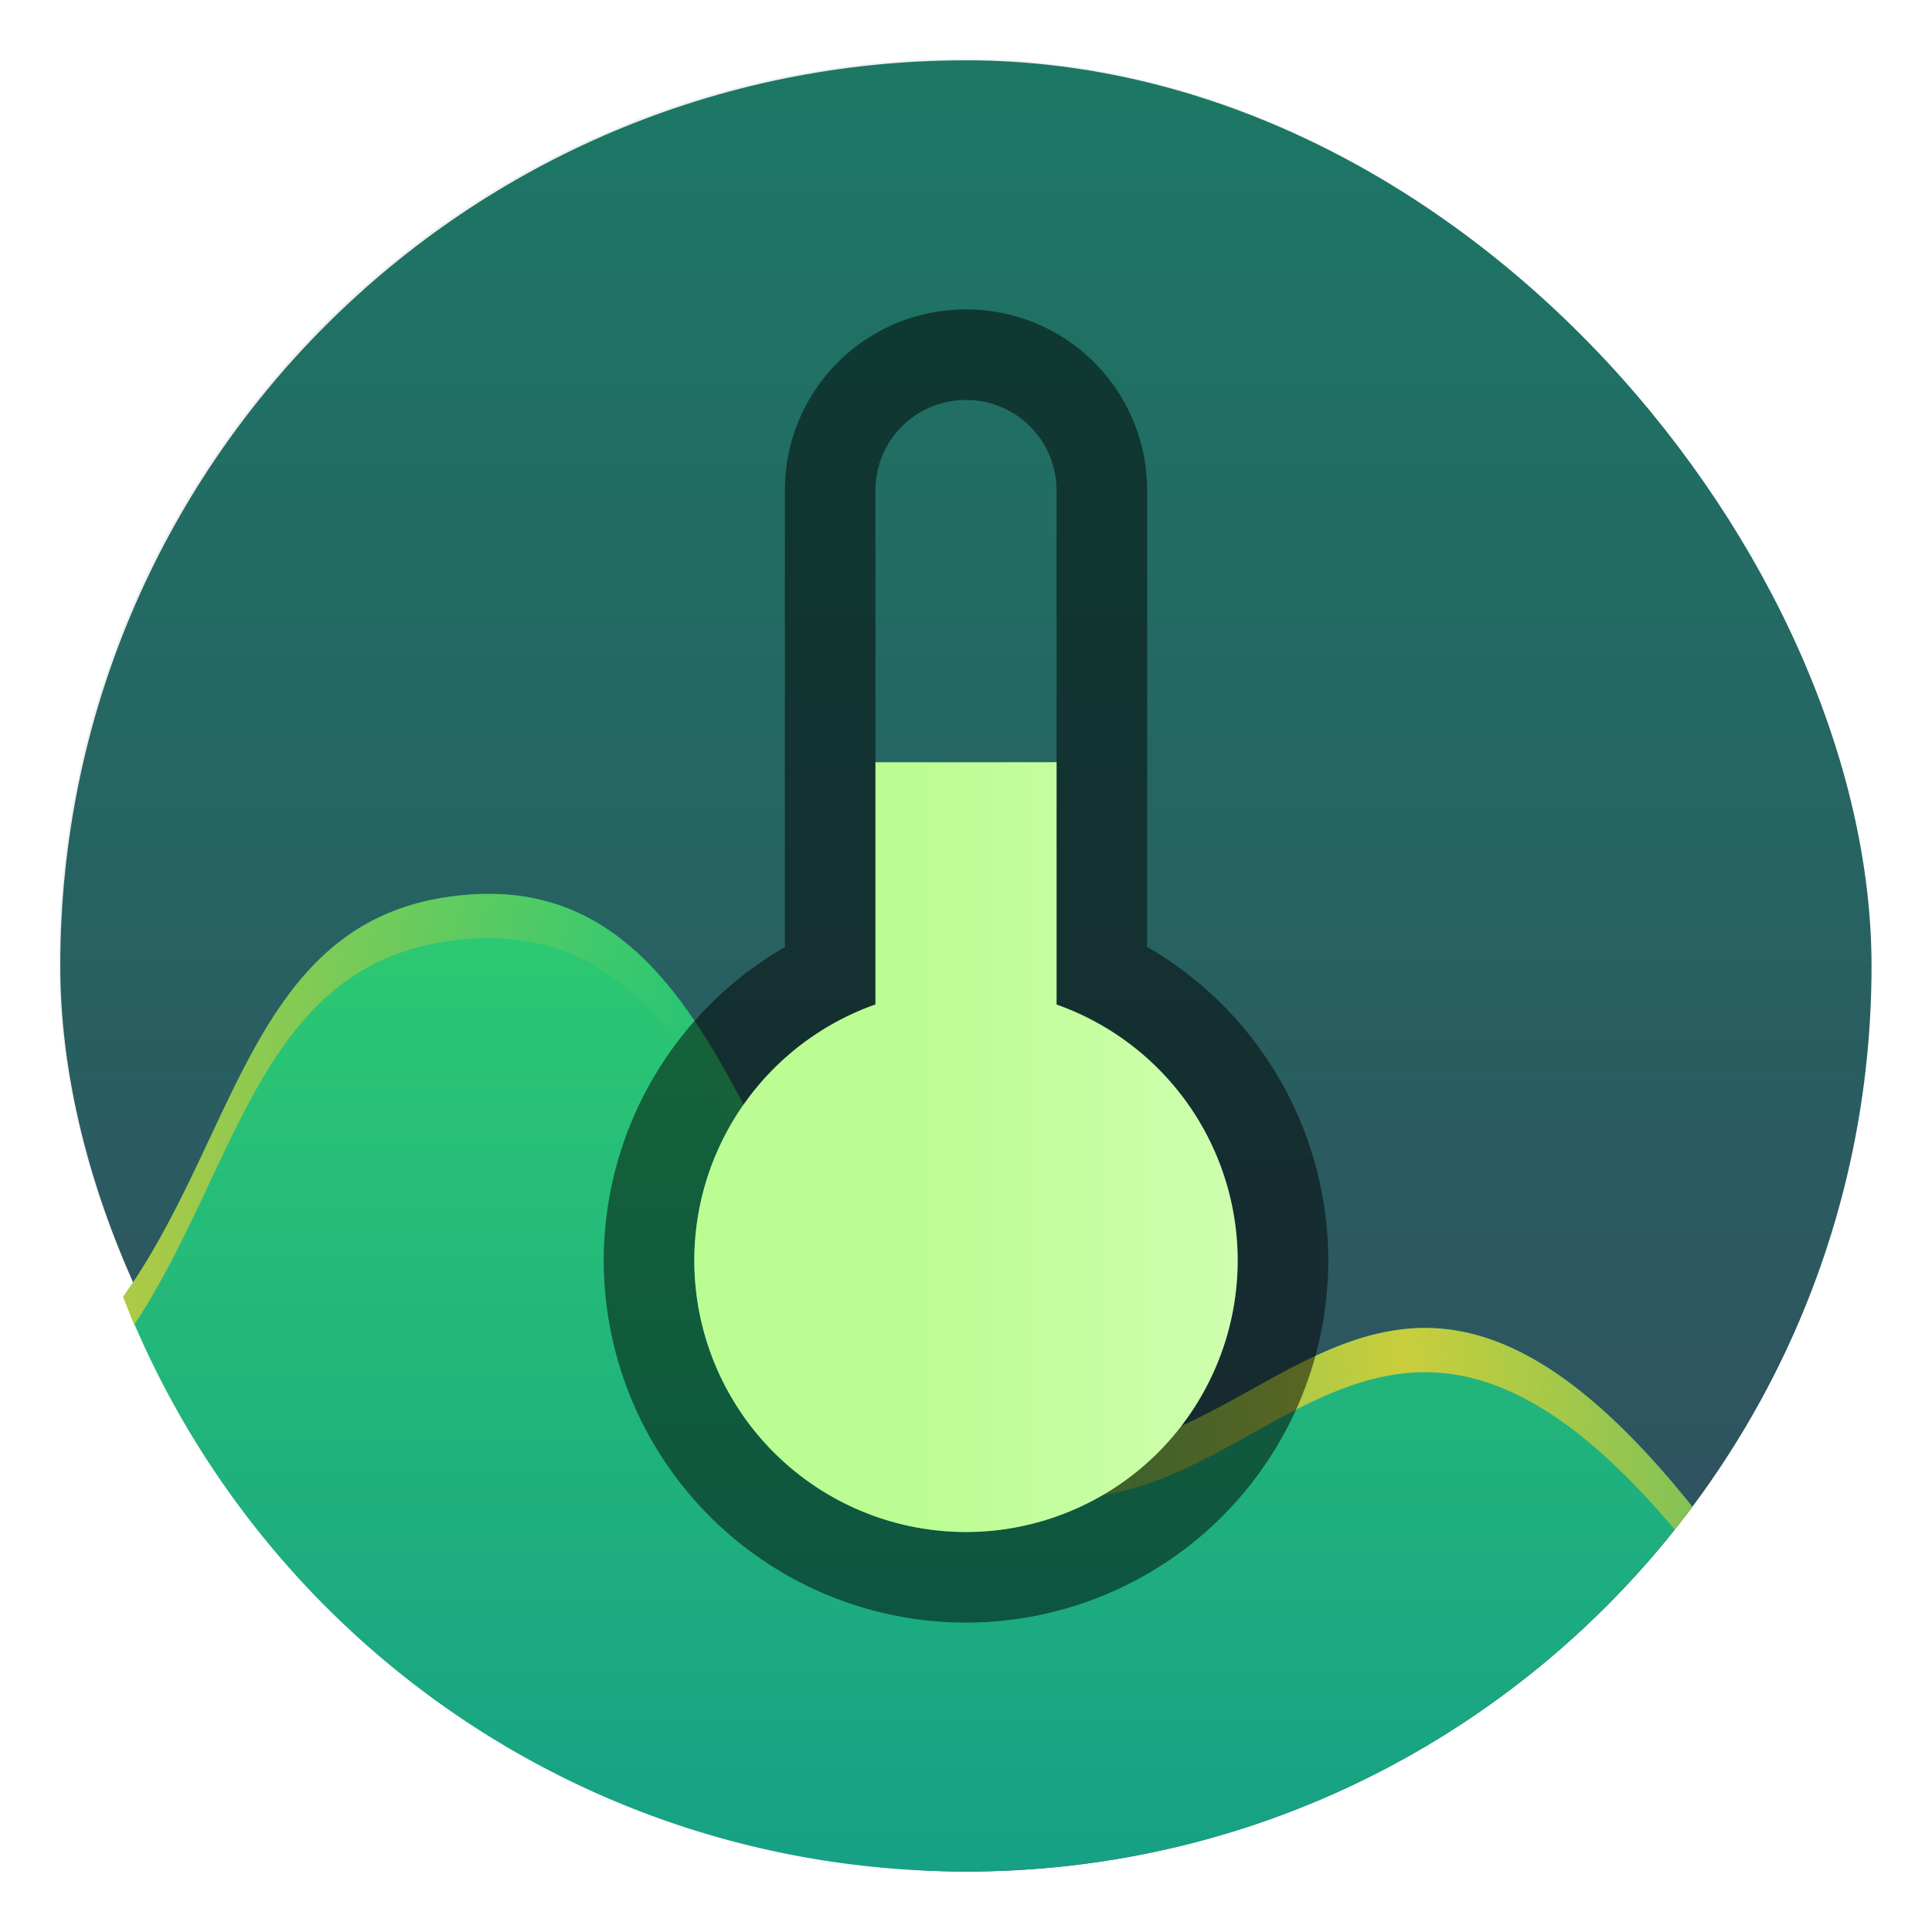
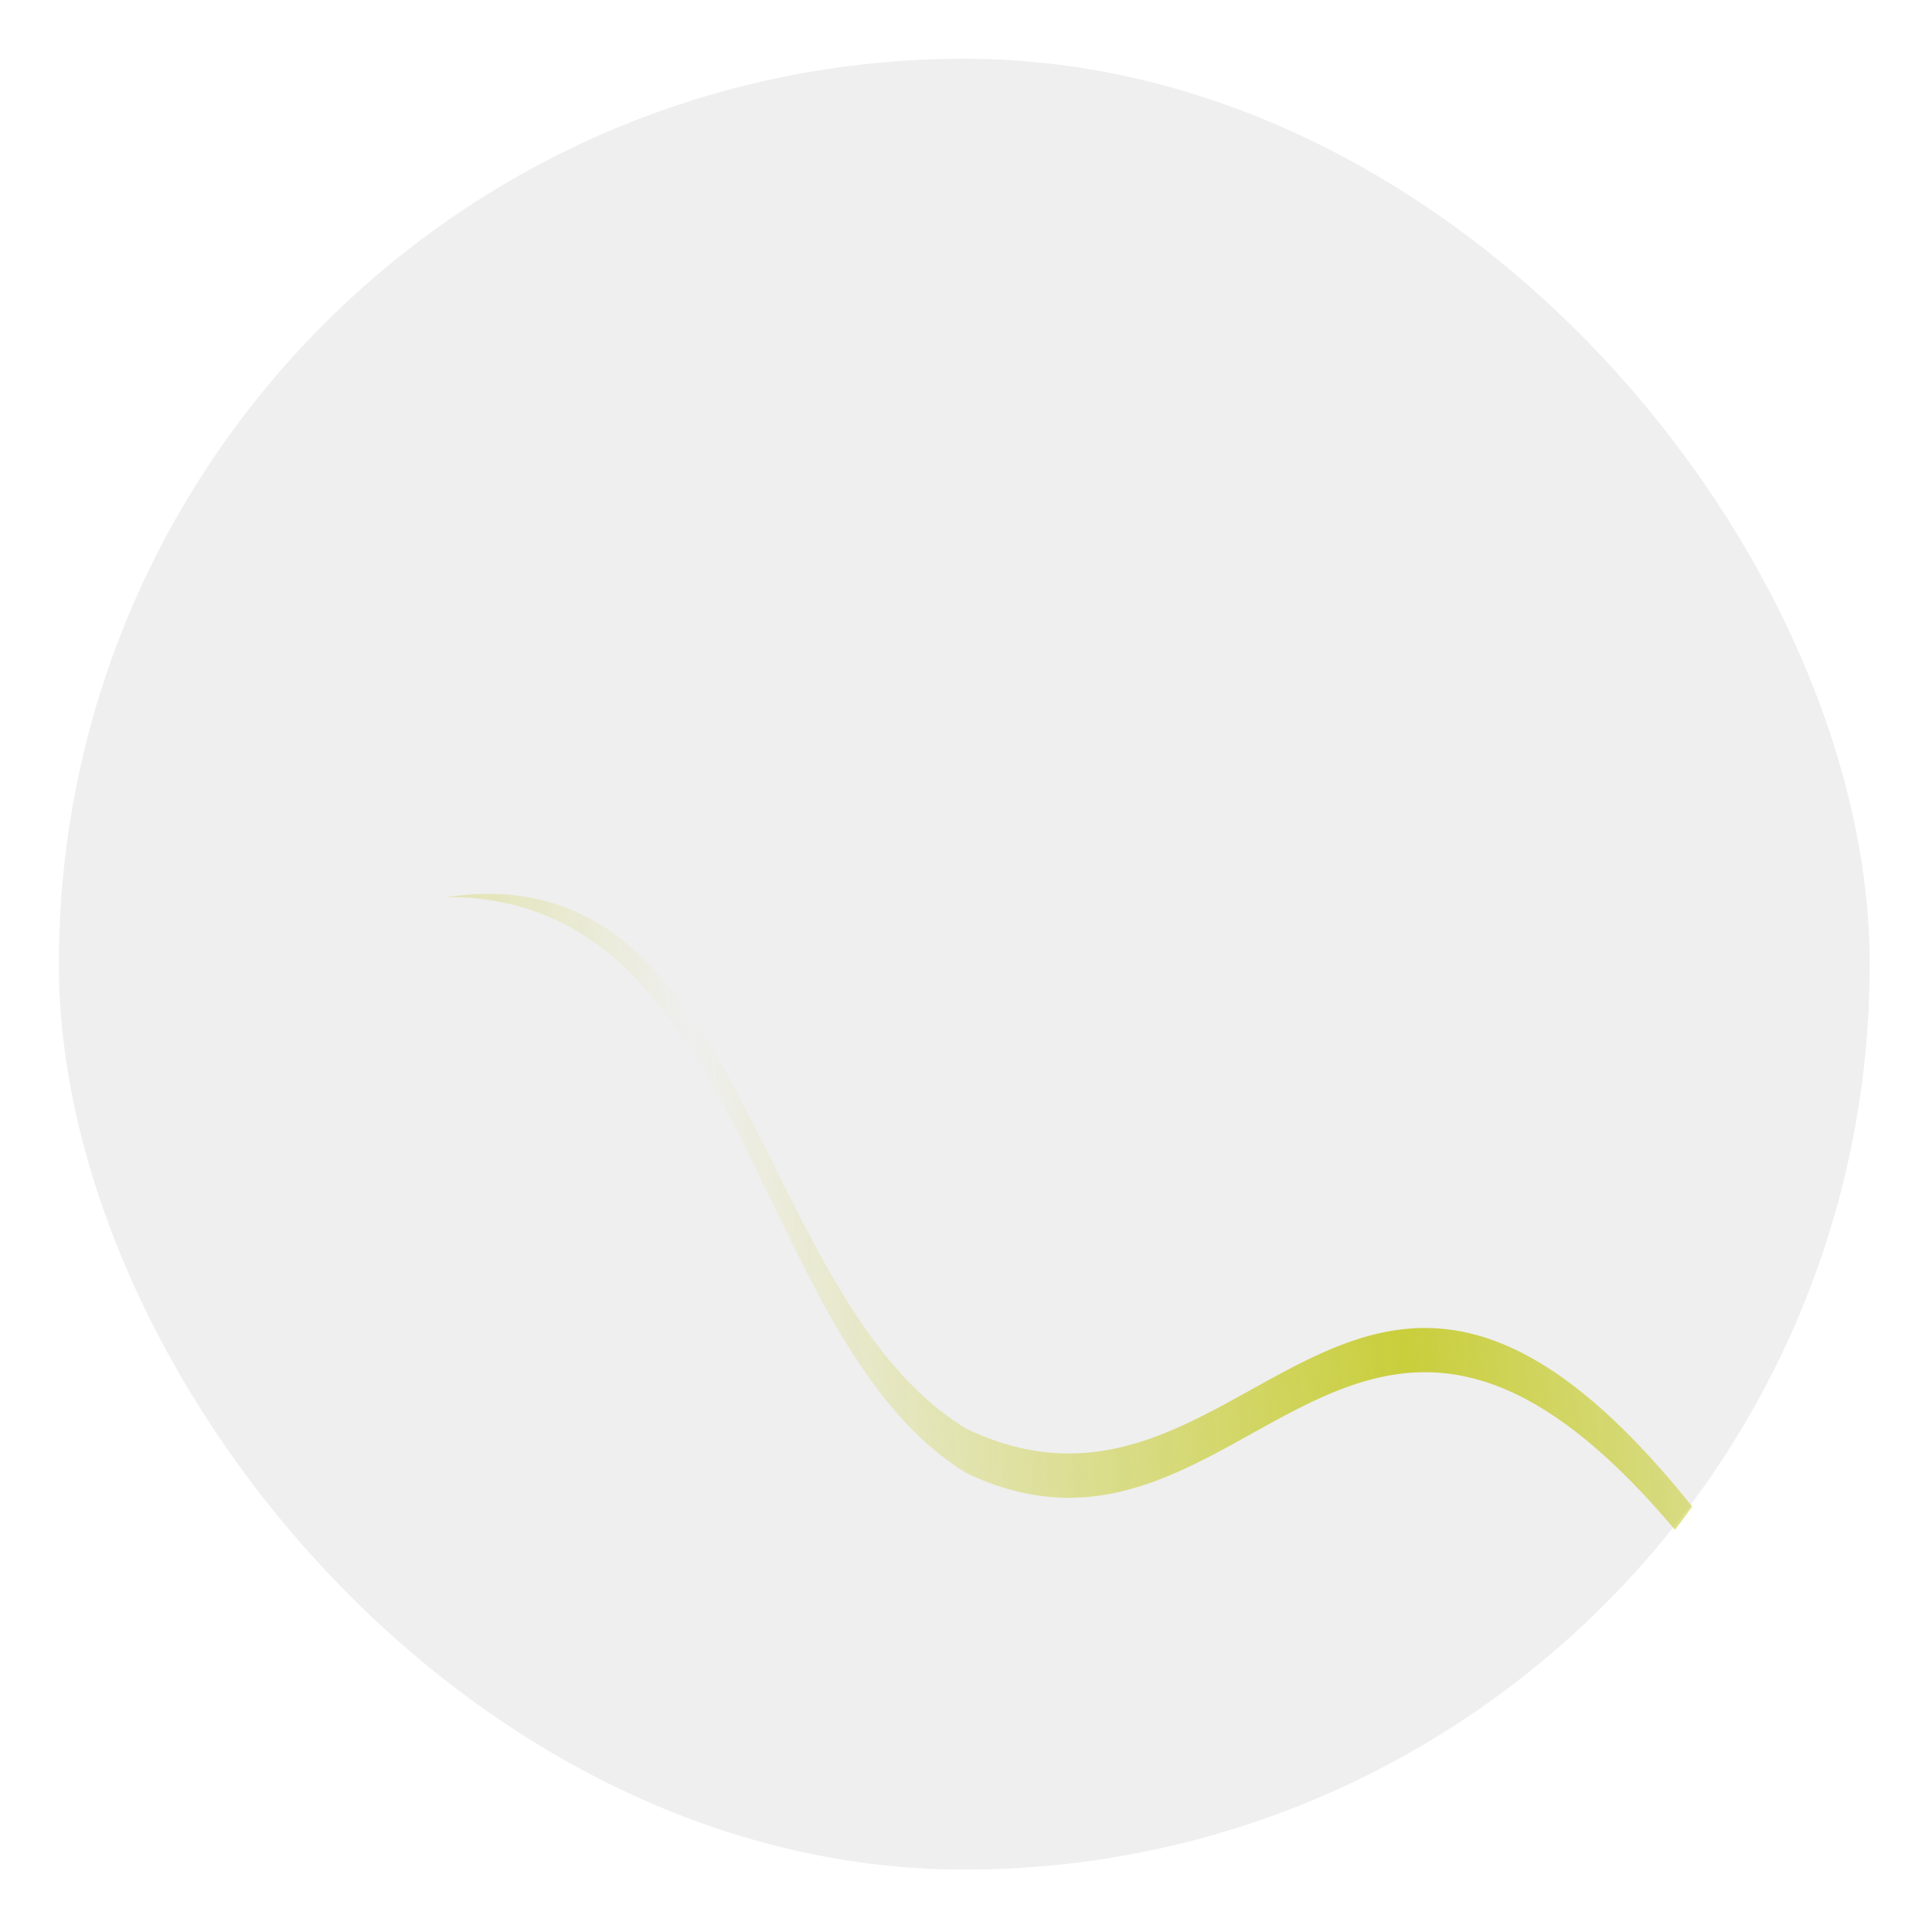
<svg xmlns="http://www.w3.org/2000/svg" width="64" height="64">
  <defs>
    <linearGradient id="c" x2="0" y1="40" y2="17" gradientTransform="matrix(1.432 0 0 1.467 -2.363 3.301)" gradientUnits="userSpaceOnUse">
      <stop offset="0" stop-color="#16a085" />
      <stop offset="1" stop-color="#2ecc71" />
    </linearGradient>
    <linearGradient id="d" x1="418.57" x2="434.57" y1="526.8" y2="525.8" gradientTransform="matrix(1.432 0 0 1.467 -552.99 -730.09)" gradientUnits="userSpaceOnUse" spreadMethod="reflect">
      <stop offset="0" stop-color="#c9ce3b" />
      <stop offset="1" stop-color="#c9ce3b" stop-opacity="0" />
    </linearGradient>
    <linearGradient id="b" x2="0" y1="552.07" y2="429.4" gradientTransform="translate(-190.08 -208.03)scale(.489)" gradientUnits="userSpaceOnUse">
      <stop offset="0" stop-color="#34495e" />
      <stop offset="1" stop-color="#1c7865" />
    </linearGradient>
    <linearGradient id="e" x1="23.064" x2="41.064" y1="38.352" y2="38.352" gradientTransform="matrix(1.5 0 0 1.5 -4 -4.003)" gradientUnits="userSpaceOnUse">
      <stop offset="0" stop-color="#bcfd93" />
      <stop offset="1" stop-color="#edffda" />
    </linearGradient>
    <filter id="a" width="1.072" height="1.072" x="-.036" y="-.036" color-interpolation-filters="sRGB">
      <feGaussianBlur stdDeviation="1.84" />
    </filter>
  </defs>
  <rect width="122.67" height="122.67" x="392.7" y="429.4" filter="url(#a)" opacity=".25" rx="61.33" transform="translate(-190.08 -208.03)scale(.489)" />
-   <rect width="60" height="60" x="1.997" y="1.998" fill="url(#b)" rx="29.998" />
-   <path fill="url(#c)" fill-rule="evenodd" d="M16.585 29.62a9 9 0 0 0-1.767.095c-6.453.944-6.982 7.964-10.737 13.242C8.445 54.117 19.258 61.996 32 61.996c9.885 0 18.597-4.755 24.06-12.09C44.836 35.872 41.354 51.812 32 47.318c-6.71-4.126-7.13-17.281-15.415-17.701" />
-   <path fill="url(#d)" fill-rule="evenodd" d="M16.561 29.62a9 9 0 0 0-.832.003 10 10 0 0 0-.911.091c-6.453.945-6.982 7.965-10.737 13.243.122.31.233.625.363.931 3.43-5.205 4.137-11.793 10.374-12.706C24.841 29.715 24.841 44.388 32 48.789c9.189 4.416 12.709-10.909 23.484 1.887.198-.249.381-.512.572-.768-11.224-14.034-14.706 1.907-24.06-2.587-6.719-4.131-7.13-17.308-15.44-17.701" />
+   <path fill="url(#d)" fill-rule="evenodd" d="M16.561 29.62a9 9 0 0 0-.832.003 10 10 0 0 0-.911.091C24.841 29.715 24.841 44.388 32 48.789c9.189 4.416 12.709-10.909 23.484 1.887.198-.249.381-.512.572-.768-11.224-14.034-14.706 1.907-24.06-2.587-6.719-4.131-7.13-17.308-15.44-17.701" />
  <g stroke-width="3">
-     <path fill-rule="evenodd" d="M32 10.25c-3.324 0-6 2.676-6 6v15c0 .04.01.076.012.117A12 12 0 0 0 20 41.75a12 12 0 0 0 12 12 12 12 0 0 0 12-12 12 12 0 0 0-6.012-10.39c0-.038.012-.074.012-.11v-15c0-3.324-2.676-6-6-6m0 3c1.662 0 3 1.338 3 3v17.028a9 9 0 0 1 6 8.472 9 9 0 0 1-9 9 9 9 0 0 1-9-9 9 9 0 0 1 6-8.475V16.25c0-1.662 1.338-3 3-3" opacity=".5" />
-     <path fill="url(#e)" d="M29.064 25.603v8.024a9 9 0 0 0-6 8.475 9 9 0 0 0 18 0 9 9 0 0 0-6-8.472v-8.028z" transform="translate(-.064 -.353)" />
-   </g>
+     </g>
</svg>